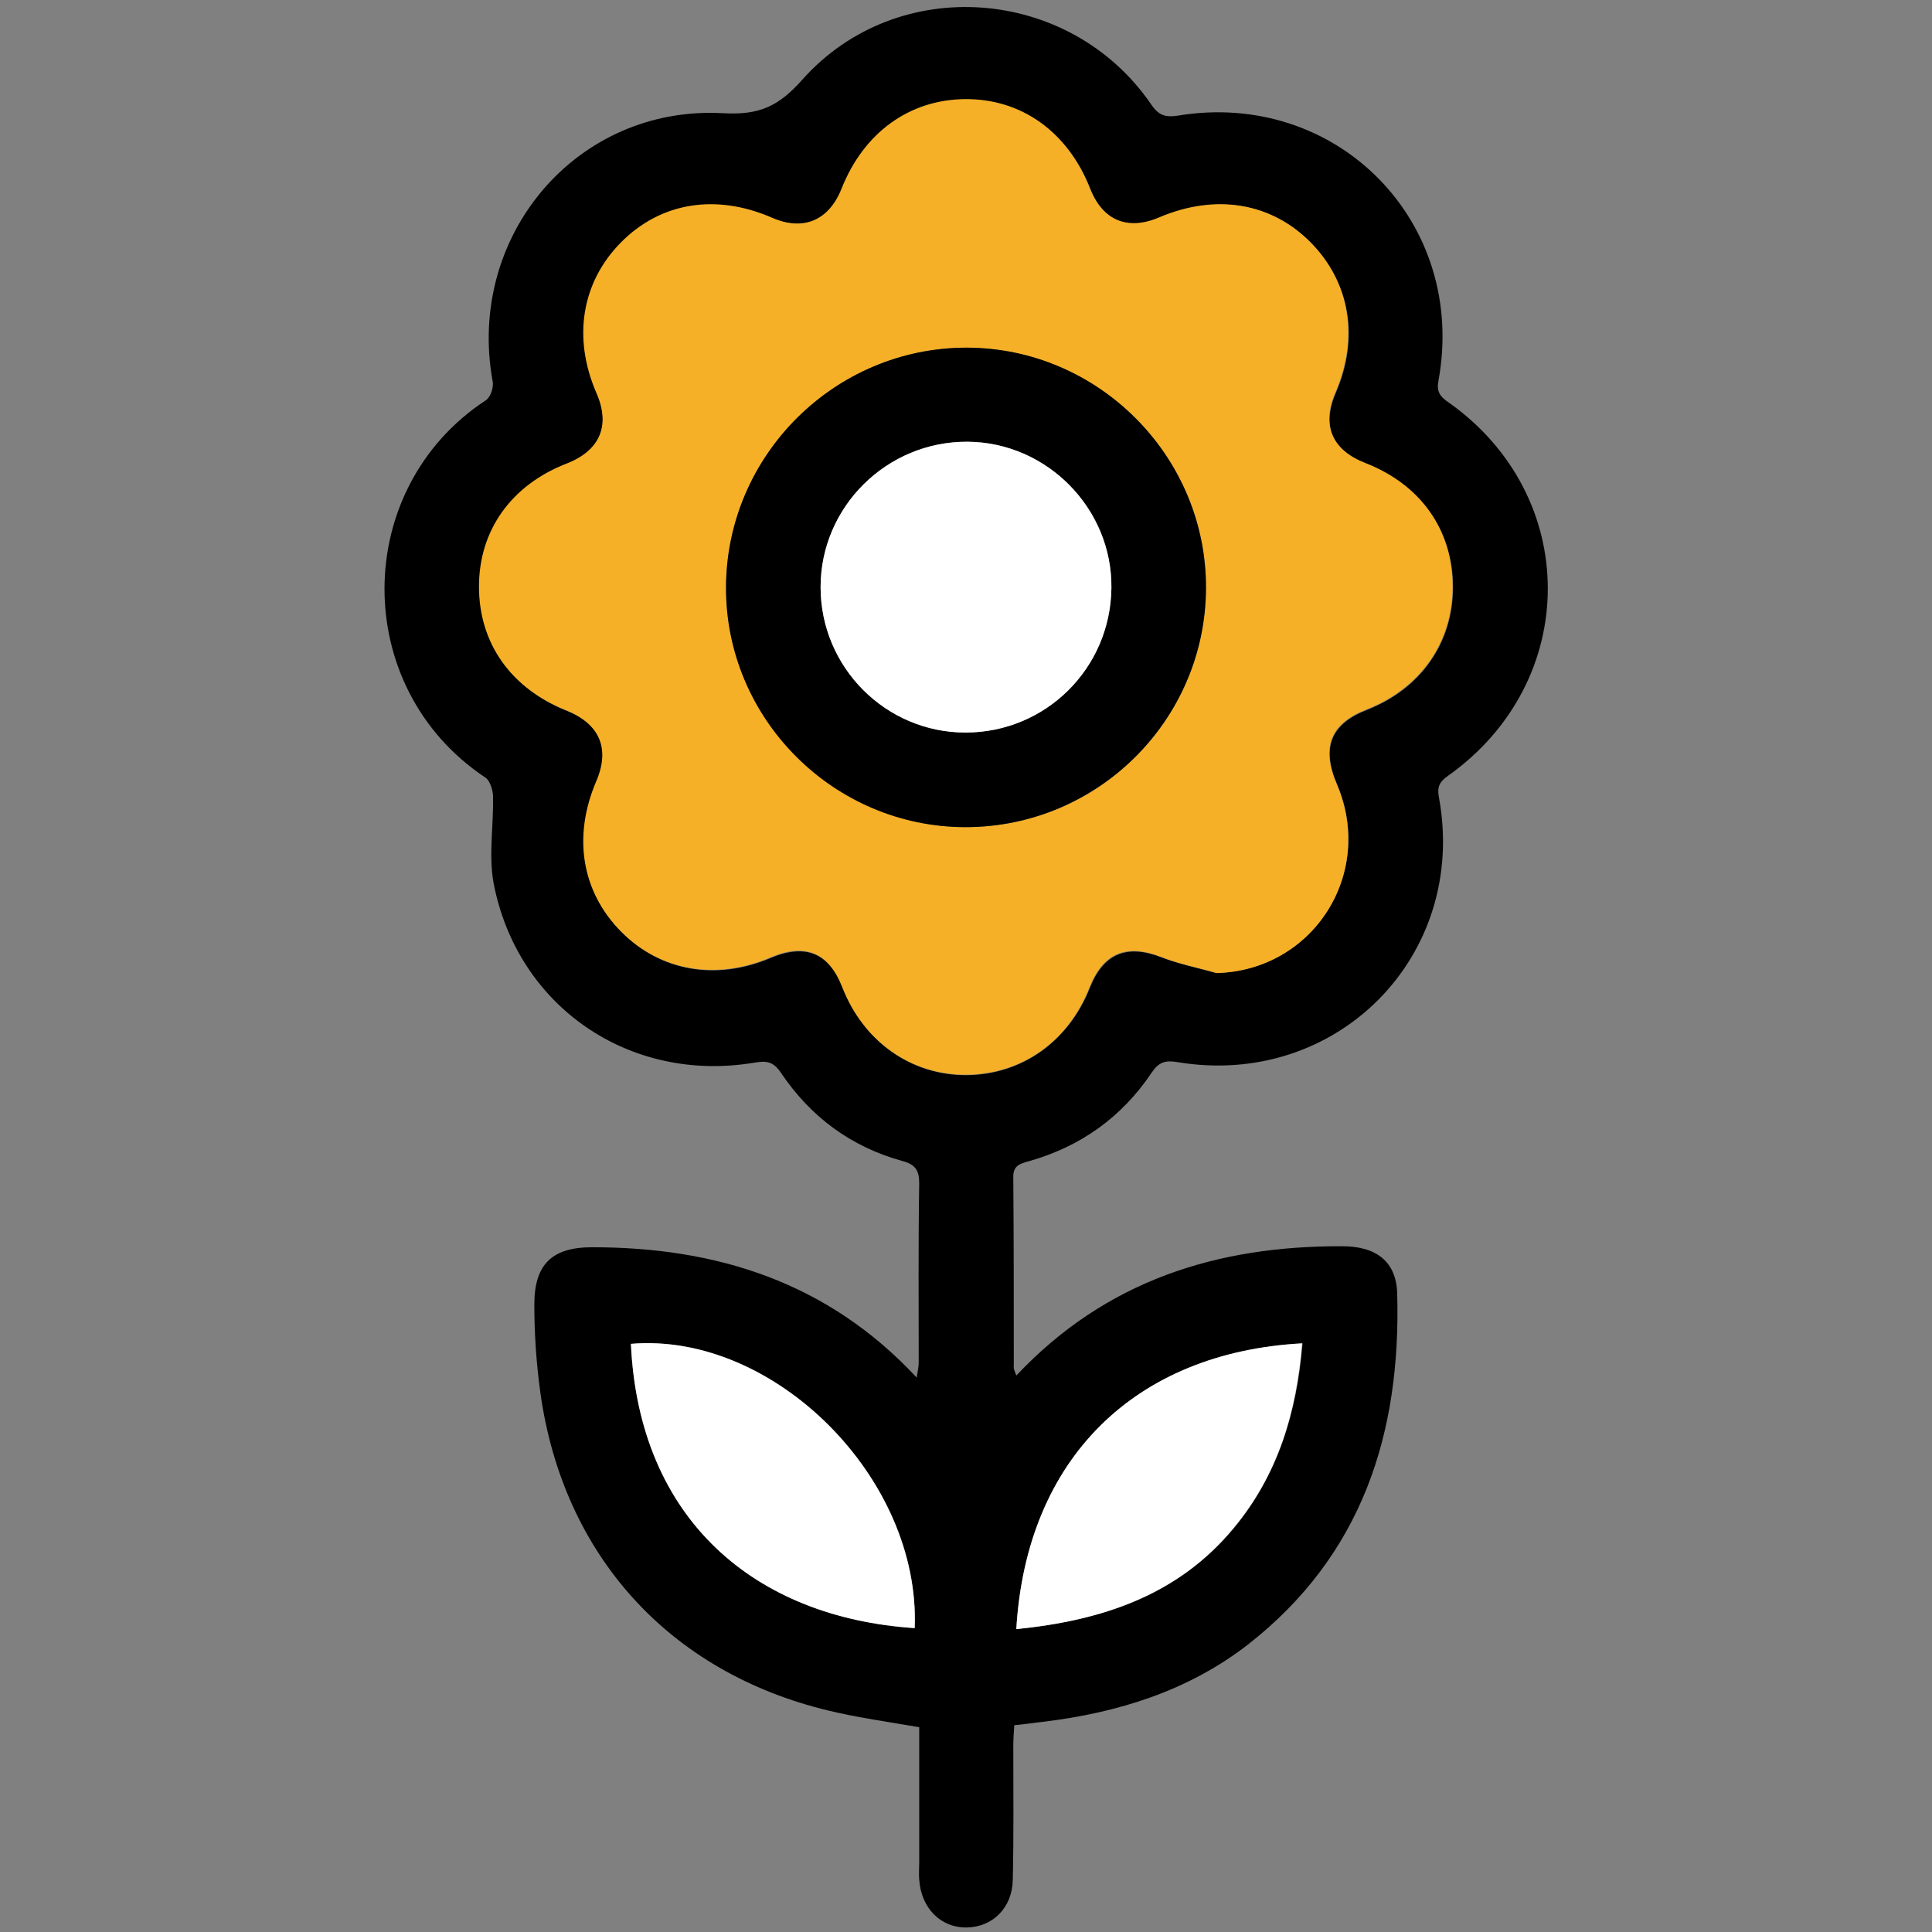
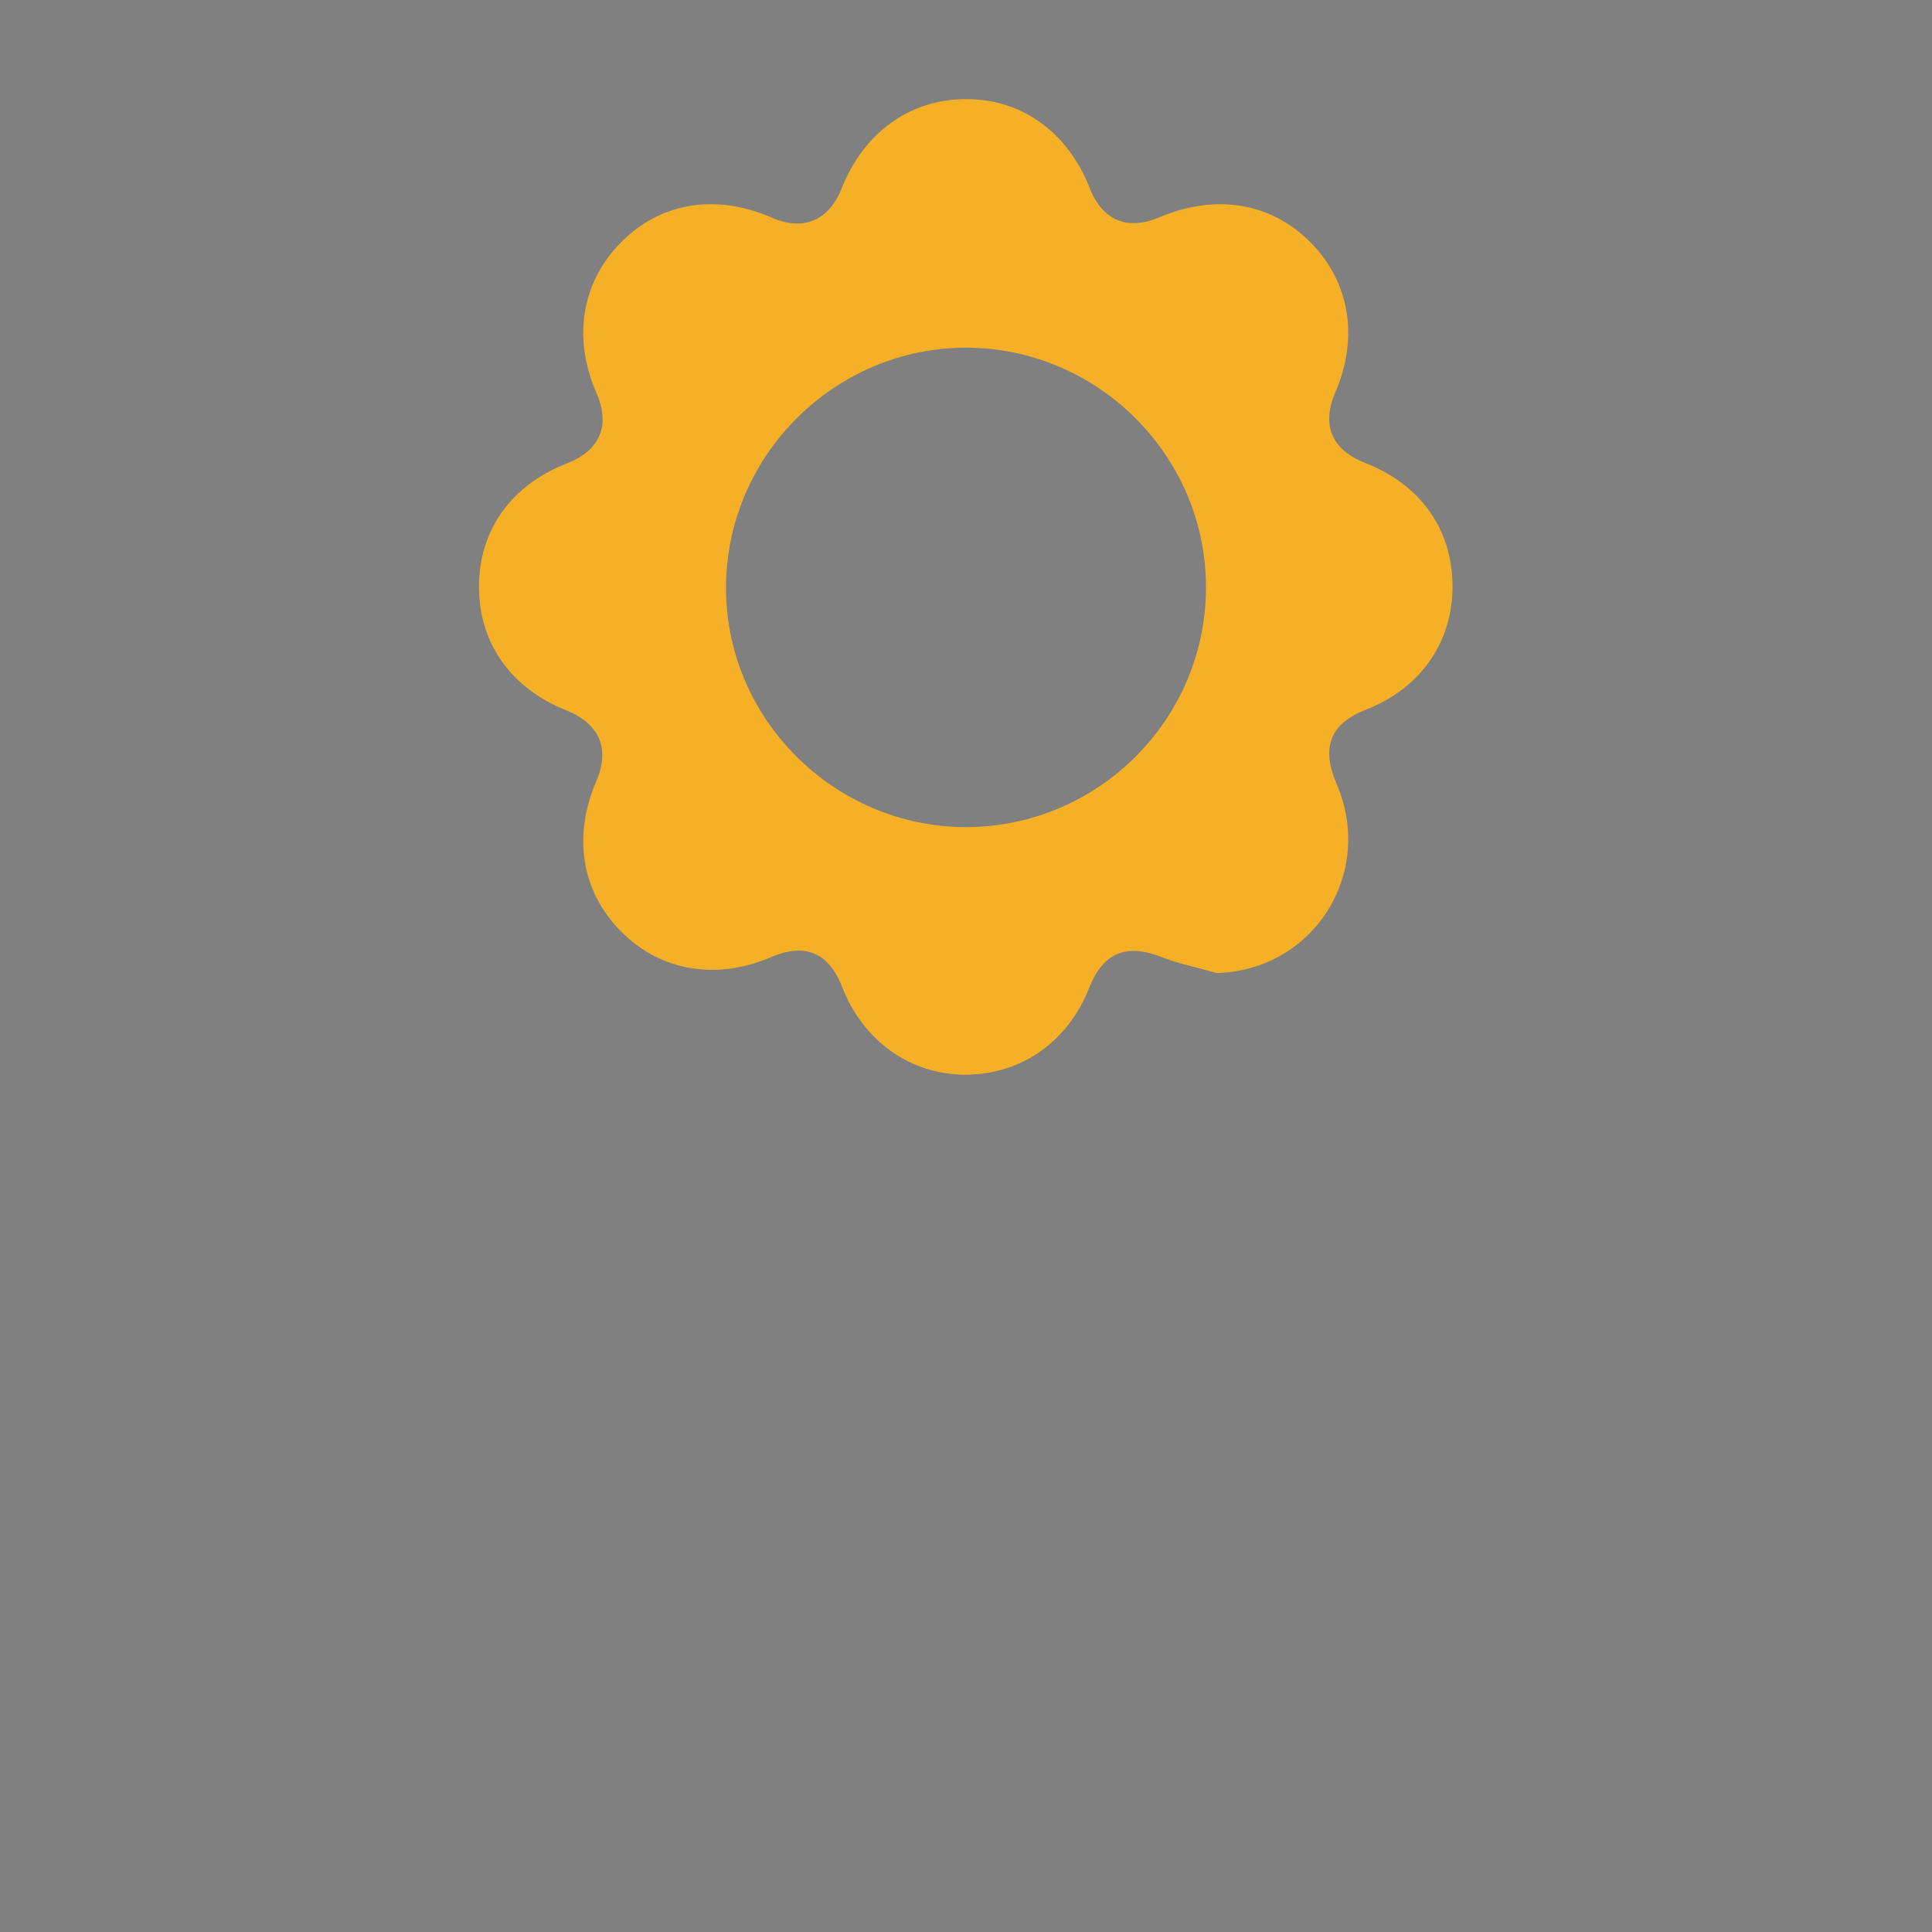
<svg xmlns="http://www.w3.org/2000/svg" id="Layer_1" x="0px" y="0px" viewBox="0 0 384 384" style="enable-background:new 0 0 384 384;" xml:space="preserve">
  <rect x="0" y="0" width="384" height="384" fill="#808080" stroke="none" />
  <style type="text/css">	.st0{fill:#F5B027;}	.st1{fill:#FFFFFF;}</style>
  <g>
-     <path d="M202,273.4c17.8-18.9,39.9-25.8,64.8-25.7c6.8,0,10.7,3.1,10.9,9.3c0.8,27.8-6.9,52.1-29.7,69.9  c-11.9,9.2-25.8,13.5-40.5,15.3c-1.9,0.2-3.7,0.5-5.9,0.7c-0.1,1.4-0.2,2.8-0.2,4.1c0,8.9,0.1,17.8-0.1,26.6  c-0.1,5.6-4,9.4-9.1,9.5c-5.2,0.1-9.1-3.8-9.5-9.5c-0.1-1.1,0-2.2,0-3.4c0-7.6,0-15.2,0-22.9c0-1.3,0-2.7,0-4  c-6.3-1.1-12.2-1.9-18-3.3c-31.7-7.6-52.8-30.9-57.3-63.2c-0.8-5.8-1.2-11.7-1.2-17.5c0-8,3.5-11.4,11.5-11.4  c24.7,0,46.8,6.9,64.5,25.9c0.2-1.3,0.4-2.2,0.4-3c0-11.9-0.1-23.7,0.1-35.6c0-2.5-0.7-3.7-3.2-4.4c-10.3-2.8-18.4-8.8-24.3-17.6  c-1.5-2.2-2.8-2.4-5.2-2c-24.8,4.2-47.2-11.1-51.9-35.7c-1-5.5,0-11.4-0.1-17.1c0-1.3-0.6-3.3-1.6-3.9  c-26.8-17.9-26.5-57.4,0.1-74.9c1-0.6,1.7-2.7,1.4-3.9c-5.2-28.8,16.7-54.8,45.8-53.2c7.2,0.4,11-1.3,15.8-6.7  c18.9-21.2,53.1-18.5,69.2,4.8c1.4,2.1,2.6,2.8,5.3,2.4c31.7-5.3,57.7,21.1,51.9,52.7c-0.4,2.1,0.3,3.1,1.9,4.2  c26.5,18.6,26.4,55.6,0,74.3c-1.7,1.2-2.2,2.2-1.8,4.3c5.8,31.5-20.3,57.9-52,52.6c-2.4-0.4-3.7,0-5.1,2.1  c-5.9,8.8-14.1,14.7-24.4,17.6c-1.7,0.5-3.2,0.8-3.1,3.3c0.1,12.5,0.1,25,0.1,37.5C201.4,272,201.7,272.6,202,273.4z M241.8,193.4  c19.1-0.5,31.5-19.7,24-37.4c-3.2-7.4-1.3-12.1,5.9-14.9c10.7-4.2,17.1-13.3,17.1-24.4c0-11.3-6.4-20.2-17.4-24.6  c-6.7-2.6-8.7-7.5-5.9-14c4.7-10.9,2.9-21.8-4.9-29.8c-7.8-8-18.8-9.8-30.1-5c-6.3,2.7-11.3,0.6-13.8-5.8  c-4.4-11.2-13.7-17.8-24.8-17.7c-11.1,0.1-20.2,6.6-24.5,17.7c-2.5,6.4-7.6,8.5-13.8,5.9c-11.2-4.8-22.1-3-30.1,4.9  c-7.8,7.9-9.6,18.9-4.9,29.8c2.8,6.5,0.7,11.5-5.8,14.1c-11.1,4.4-17.5,13.3-17.5,24.5c0,11.2,6.4,20.2,17.4,24.6  c6.6,2.6,8.7,7.6,5.9,14.1c-4.7,11-2.9,21.9,4.9,29.8c7.8,7.9,18.9,9.8,29.7,5.2c6.9-2.9,11.6-1,14.3,5.9  c4.2,10.8,13.7,17.5,24.7,17.4c10.9-0.1,20.2-6.7,24.4-17.3c2.7-6.9,7.4-8.8,14.3-6.1C234.3,191.6,238.1,192.4,241.8,193.4z   M202,323.8c17-1.7,32.1-6.7,43.2-20c8.8-10.6,12.6-23.2,13.7-36.8C225.6,268.8,204,289.9,202,323.8z M181.8,323.6  c1.2-29.9-28-58.9-56.4-56.5C127,302,150,321.5,181.8,323.6z" />
    <path class="st0" d="M241.8,193.4c-3.7-1.1-7.5-1.8-11-3.2c-6.9-2.7-11.5-0.9-14.3,6.1c-4.2,10.7-13.4,17.2-24.4,17.3  c-11,0.1-20.5-6.6-24.7-17.4c-2.7-6.9-7.4-8.9-14.3-5.9c-10.8,4.6-21.9,2.7-29.7-5.2c-7.8-7.9-9.6-18.8-4.9-29.8  c2.8-6.5,0.7-11.4-5.9-14.1c-11.1-4.4-17.4-13.4-17.4-24.6c0-11.2,6.4-20.2,17.5-24.5c6.6-2.6,8.7-7.6,5.8-14.1  c-4.7-10.9-2.9-21.9,4.9-29.8c7.9-8,18.9-9.8,30.1-4.9c6.2,2.7,11.3,0.5,13.8-5.9c4.4-11,13.4-17.6,24.5-17.7  c11.2-0.1,20.4,6.5,24.8,17.7c2.5,6.4,7.5,8.5,13.8,5.8c11.3-4.8,22.3-2.9,30.1,5c7.8,7.9,9.6,18.9,4.9,29.8  c-2.8,6.5-0.7,11.4,5.9,14c11.1,4.3,17.4,13.3,17.4,24.6c0,11.1-6.4,20.2-17.1,24.4c-7.2,2.8-9.1,7.5-5.9,14.9  C273.3,173.8,260.9,192.9,241.8,193.4z M191.9,164.4c26.3,0,47.7-21.3,47.8-47.5c0.1-26.2-21.4-47.7-47.6-47.8  c-26.2,0-47.7,21.4-47.8,47.6C144.2,142.8,165.7,164.3,191.9,164.4z" />
-     <path class="st1" d="M202,323.8c2-33.9,23.6-55,56.8-56.8c-1.1,13.7-4.8,26.2-13.7,36.8C234.1,317.1,219,322.1,202,323.8z" />
-     <path class="st1" d="M181.8,323.6c-31.8-2.1-54.8-21.6-56.4-56.5C153.8,264.7,183,293.8,181.8,323.6z" />
-     <path d="M191.9,164.4c-26.2,0-47.7-21.5-47.6-47.7c0.1-26.2,21.6-47.6,47.8-47.6c26.2,0,47.7,21.6,47.6,47.8  C239.6,143.1,218.2,164.4,191.9,164.4z M191.9,145.6c15.9,0,28.8-12.7,29-28.7c0.2-15.8-12.8-29-28.6-29.1  c-16-0.1-29.2,12.9-29.2,28.9C163.1,132.6,176,145.6,191.9,145.6z" />
-     <path class="st1" d="M191.9,145.6c-15.9,0-28.8-13-28.8-28.9c0-16,13.2-29,29.2-28.9c15.8,0.1,28.8,13.3,28.6,29.1  C220.7,132.9,207.8,145.6,191.9,145.6z" />
  </g>
</svg>